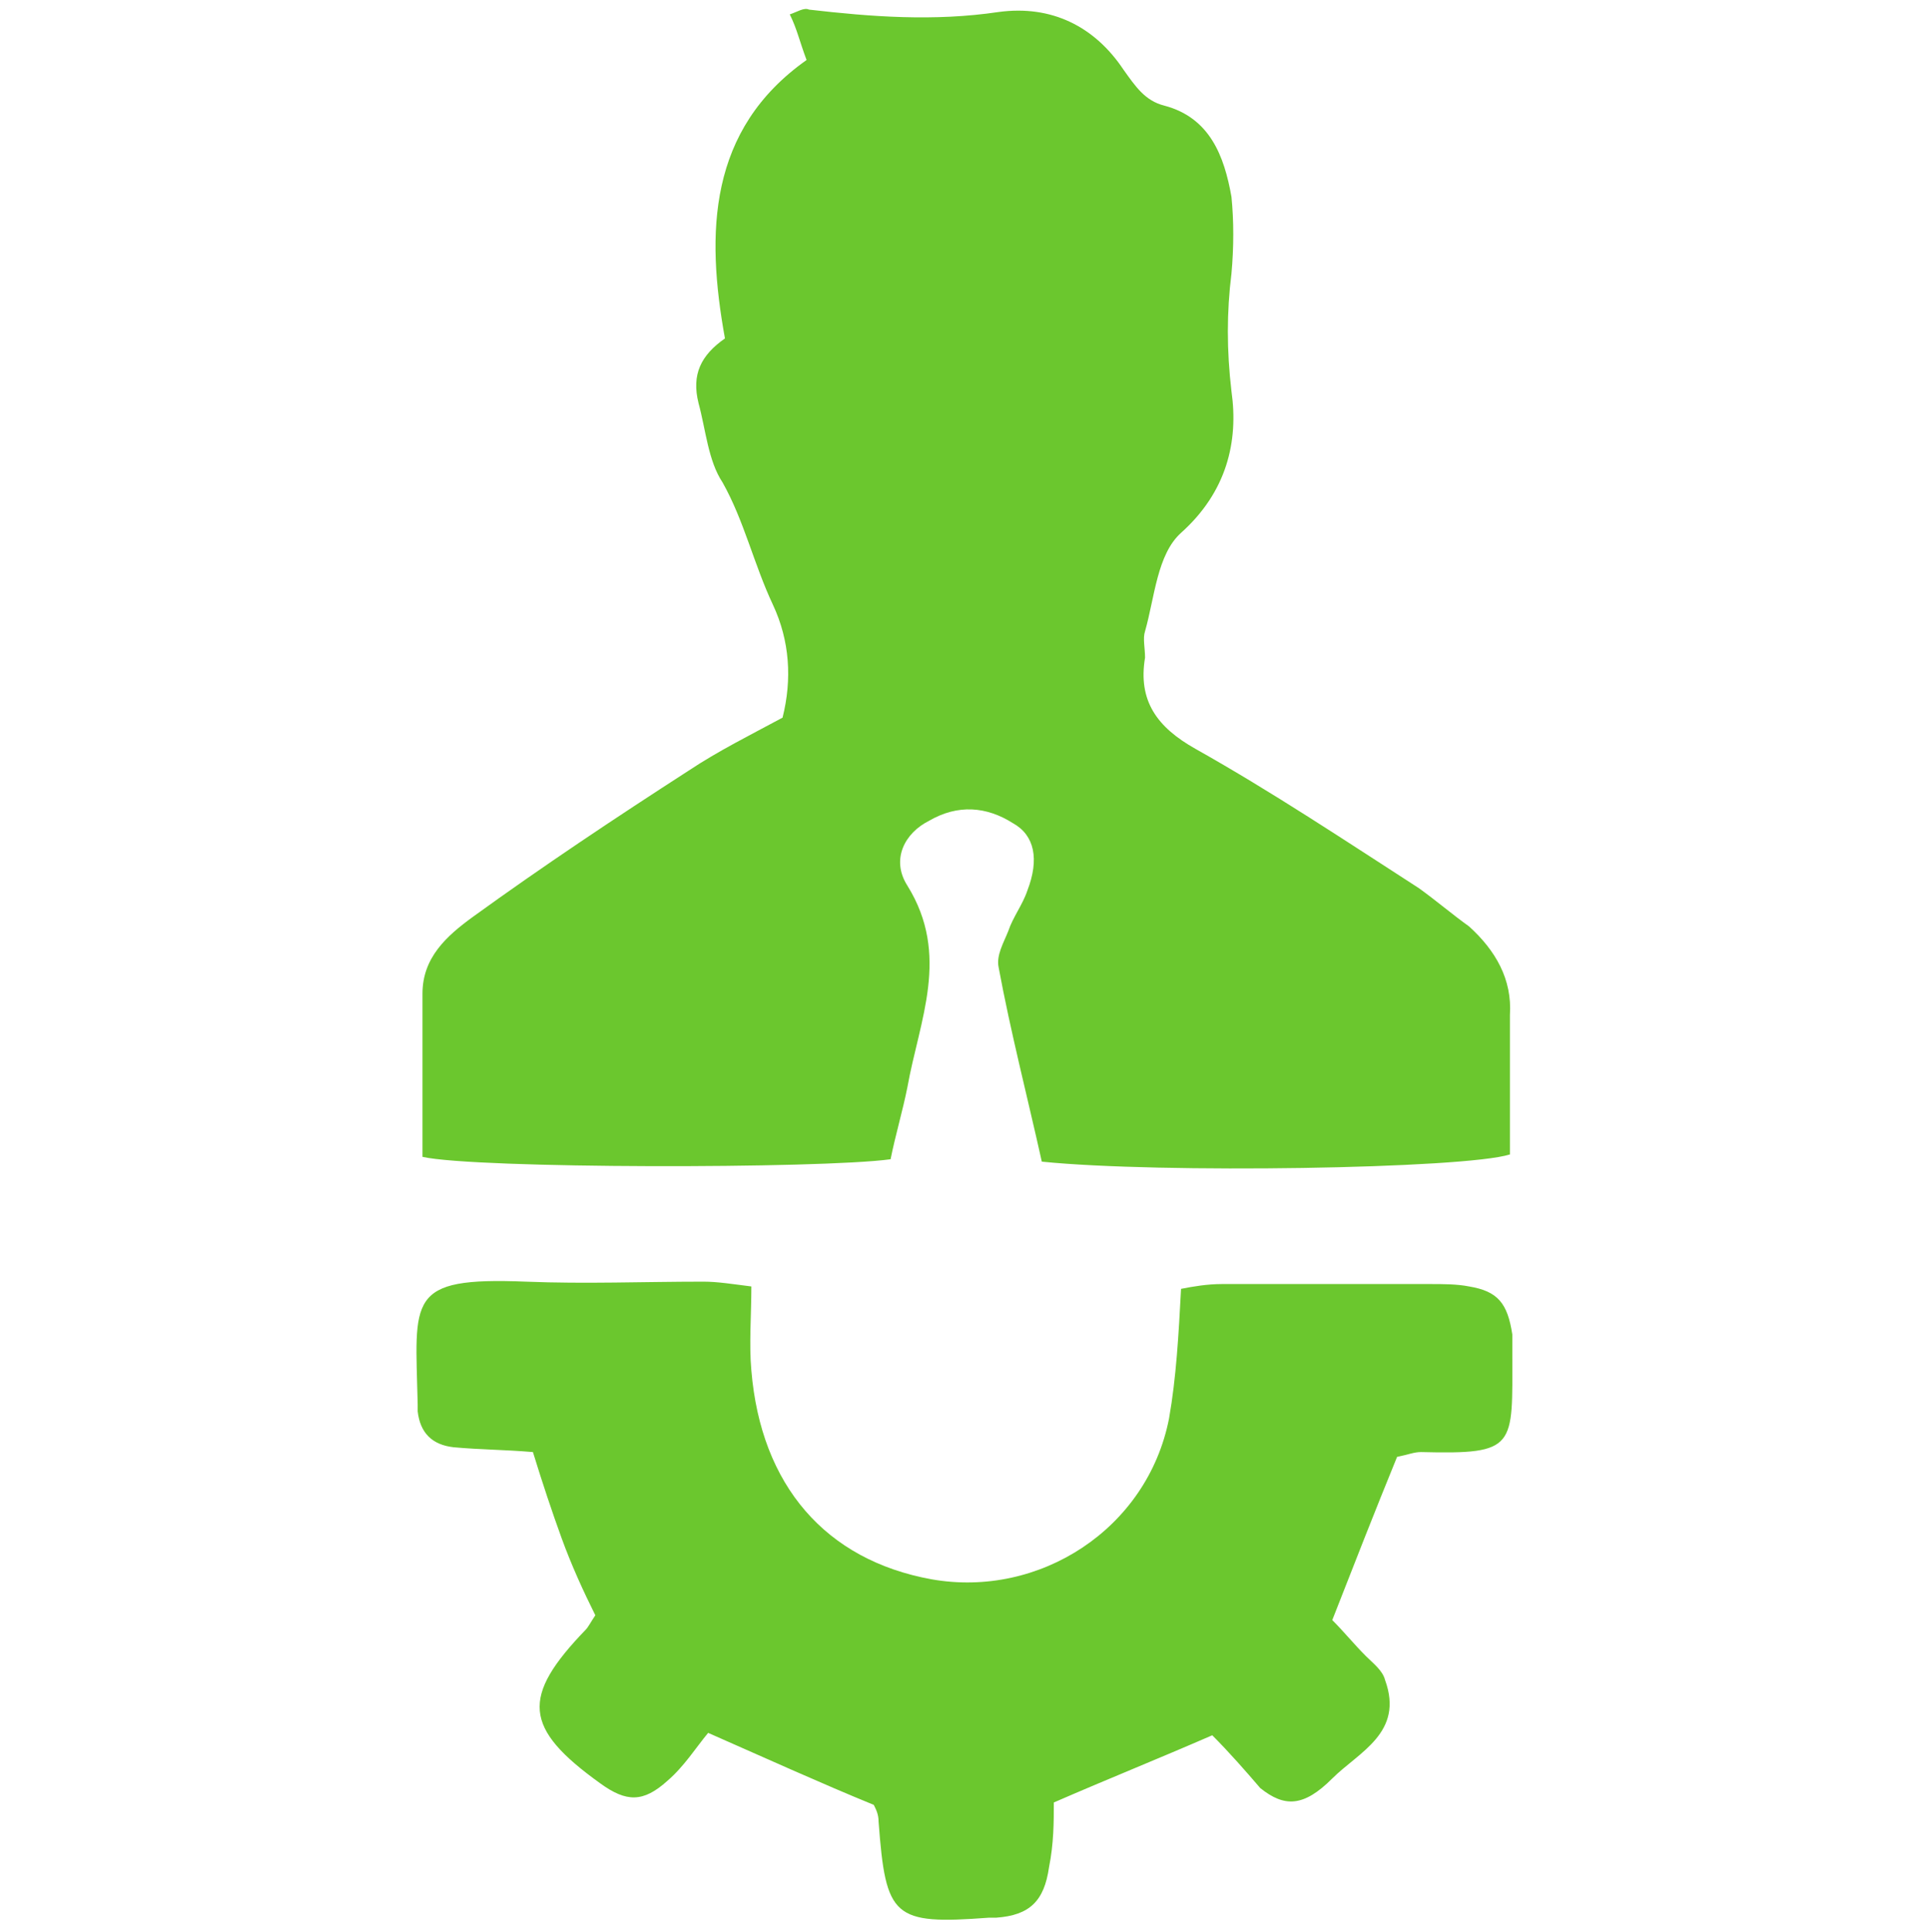
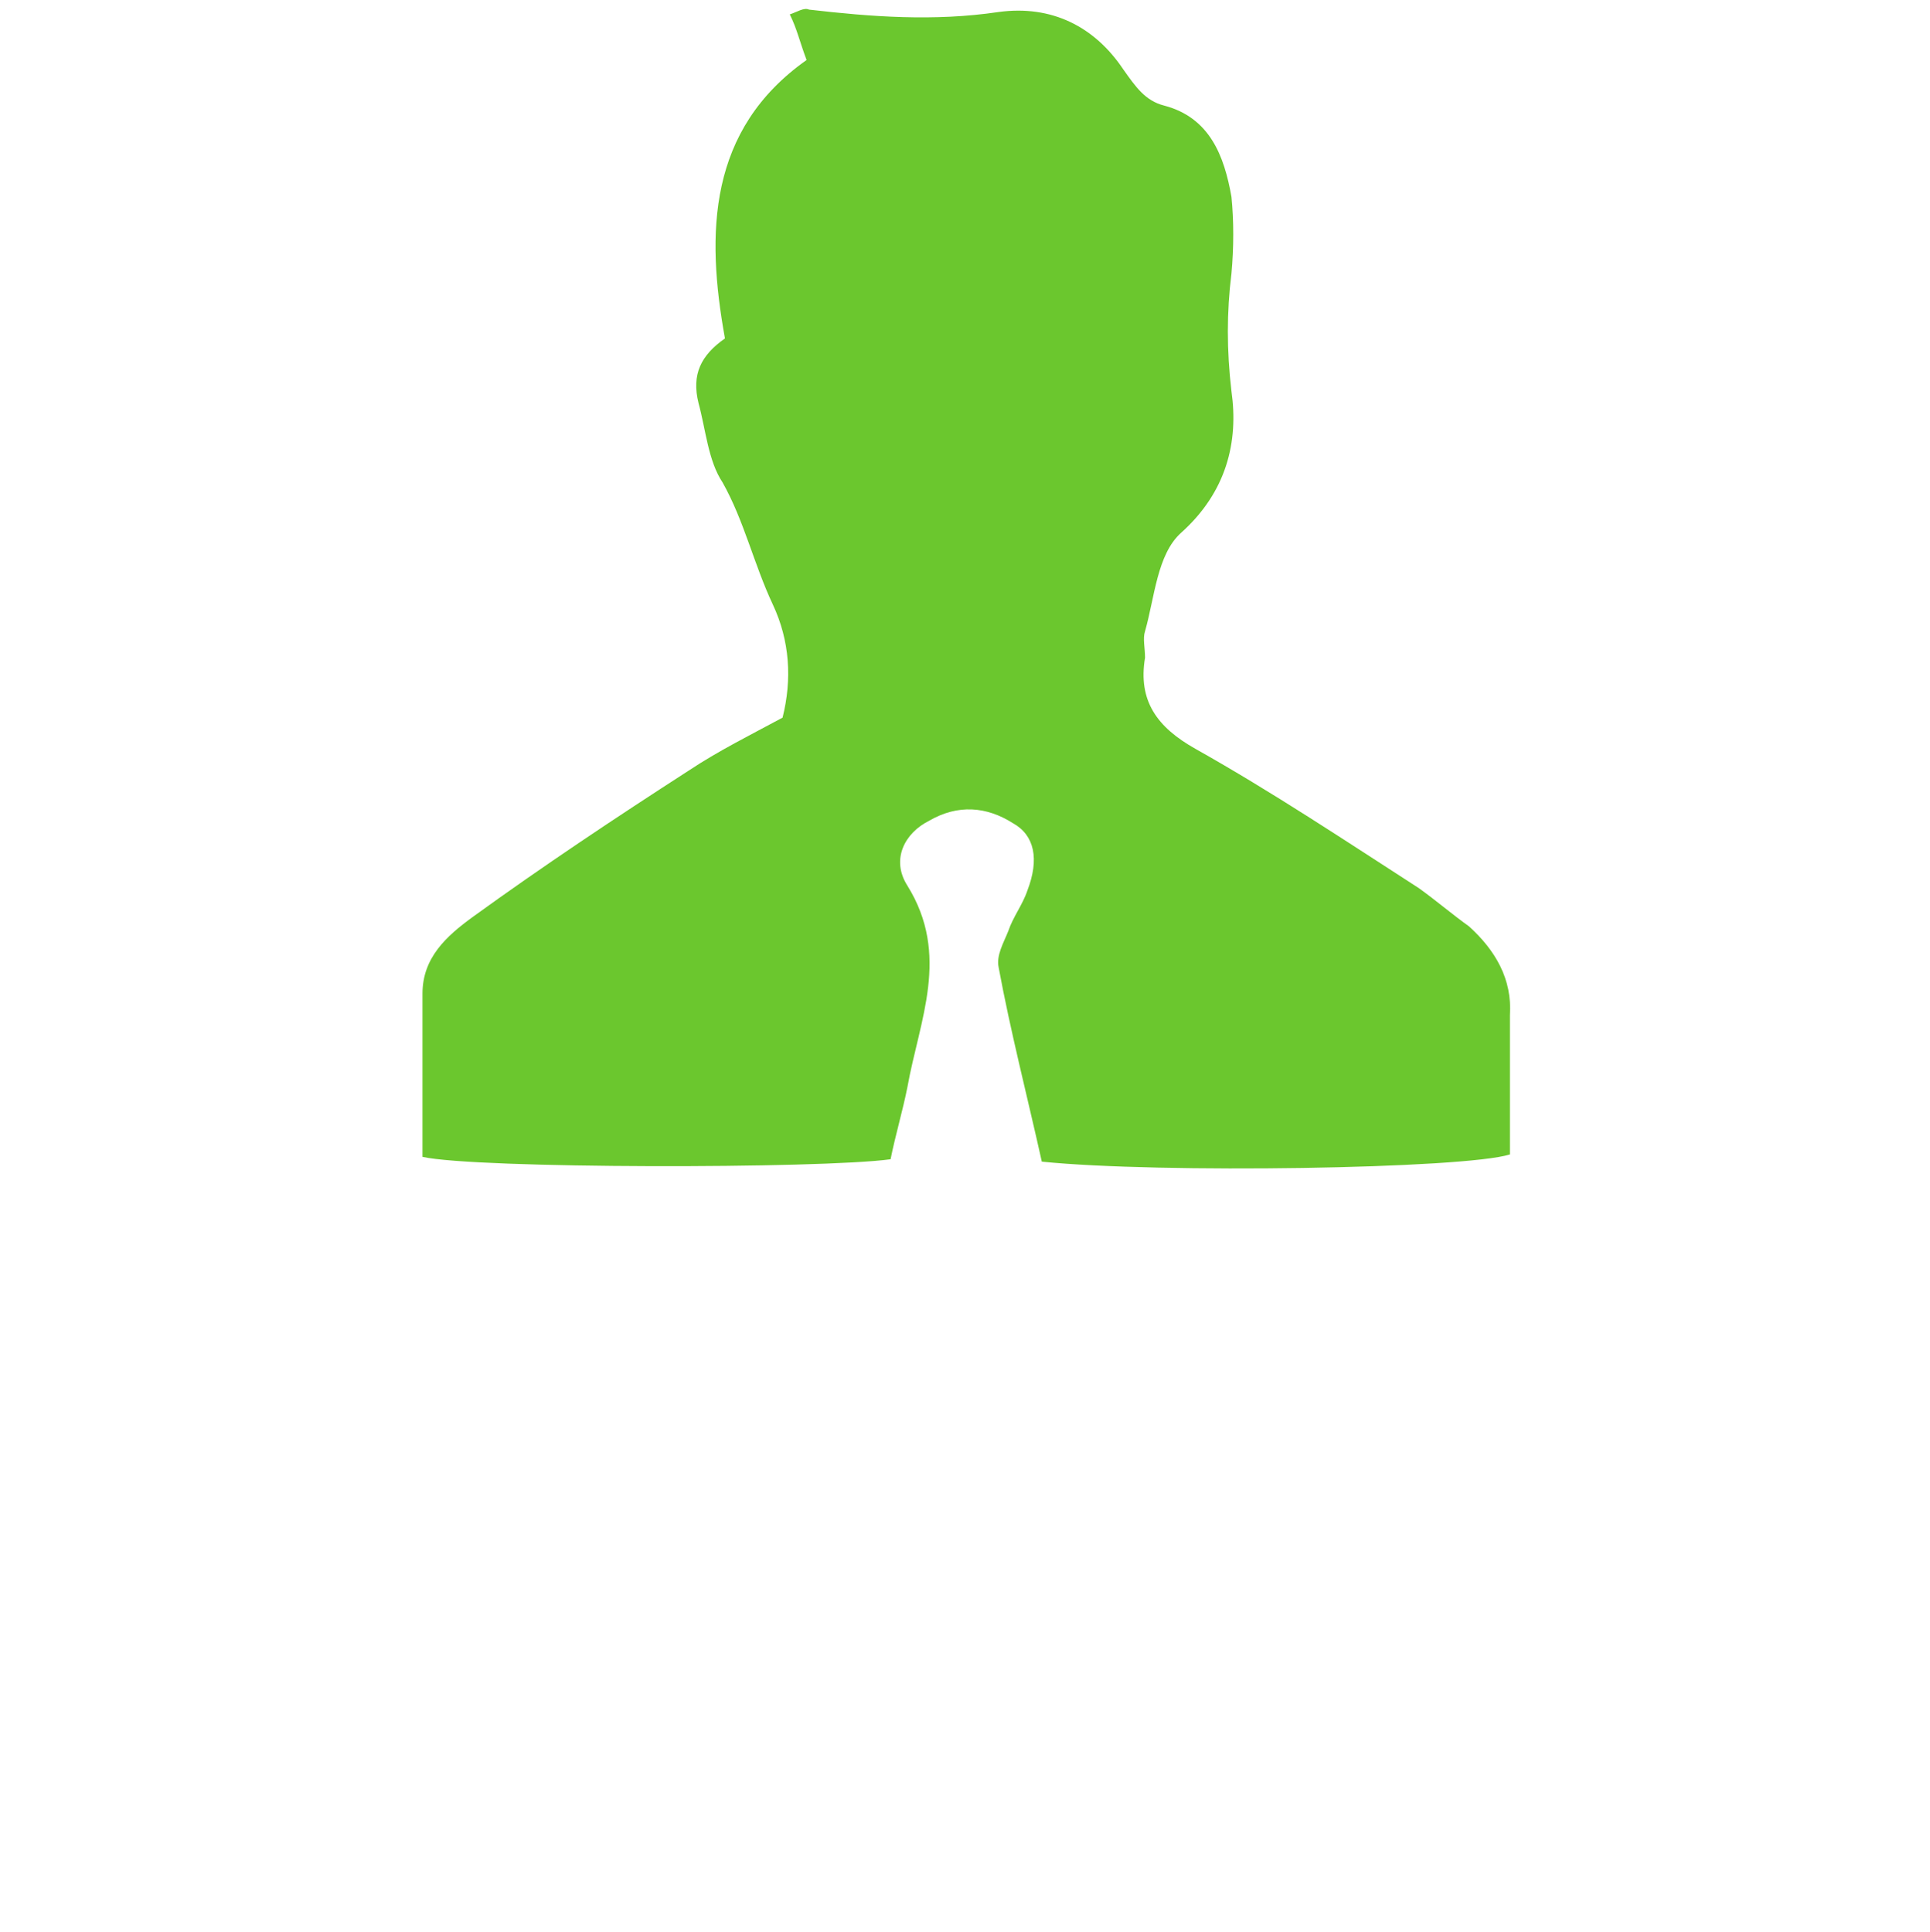
<svg xmlns="http://www.w3.org/2000/svg" version="1.1" id="Слой_1" x="0px" y="0px" viewBox="0 0 80.4 80.5" style="enable-background:new 0 0 80.4 80.5;" xml:space="preserve">
  <style type="text/css">
	.st0{fill:#6BC72E;}
</style>
  <g>
    <g>
      <path class="st0" d="M43.4,48.4c-0.6-2.7-1.3-5.4-1.8-8.1c-0.1-0.5,0.2-1,0.4-1.5c0.2-0.6,0.6-1.1,0.8-1.7    c0.5-1.3,0.3-2.3-0.6-2.8c-1.1-0.7-2.3-0.8-3.5-0.1c-1,0.5-1.6,1.6-0.9,2.7c1.8,2.9,0.5,5.6,0,8.4c-0.2,1-0.5,2-0.7,3    c-2.9,0.4-17.3,0.4-19.5-0.1c0-2.2,0-4.5,0-6.8c0-1.5,1-2.4,2.1-3.2c2.9-2.1,5.9-4.1,9-6.1c1.2-0.8,2.6-1.5,3.9-2.2    c0.4-1.6,0.3-3.2-0.4-4.7c-0.8-1.7-1.2-3.5-2.1-5.1c-0.6-0.9-0.7-2.2-1-3.3c-0.3-1.2,0.1-2,1.1-2.7c-0.8-4.4-0.7-8.7,3.4-11.6    c-0.3-0.8-0.4-1.3-0.7-1.9c0.3-0.1,0.6-0.3,0.8-0.2c2.6,0.3,5.2,0.5,7.9,0.1c2.2-0.3,4,0.6,5.2,2.4c0.5,0.7,0.9,1.3,1.7,1.5    c1.9,0.5,2.5,2.1,2.8,3.8c0.1,1,0.1,2.1,0,3.2c-0.2,1.6-0.2,3.2,0,4.9c0.3,2.1-0.2,4.2-2.1,5.9c-1,0.9-1.1,2.7-1.5,4.1    c-0.1,0.3,0,0.7,0,1.1c-0.3,1.8,0.5,2.9,2.1,3.8C53,33,56,35,59.1,37c0.7,0.5,1.4,1.1,2.1,1.6c1.1,1,1.8,2.2,1.7,3.7    c0,1.9,0,3.9,0,5.8C61,48.7,48.3,48.9,43.4,48.4z" />
-       <path class="st0" d="M50.5,72.3c-2.3,1-4.3,1.8-6.6,2.8c0,0.8,0,1.7-0.2,2.7c-0.2,1.4-0.8,2-2.2,2.1c-0.1,0-0.2,0-0.3,0    c-4,0.3-4.3,0-4.6-4c0-0.3-0.1-0.5-0.2-0.7c-2.2-0.9-4.4-1.9-6.9-3c-0.5,0.6-1,1.4-1.7,2c-1,0.9-1.7,0.9-2.8,0.1    c-3.2-2.3-3.3-3.6-0.6-6.4c0.1-0.1,0.2-0.3,0.4-0.6c-0.5-1-1-2.1-1.4-3.2c-0.4-1.1-0.8-2.3-1.2-3.6c-1.2-0.1-2.2-0.1-3.3-0.2    c-0.9-0.1-1.4-0.6-1.5-1.5c0-0.1,0-0.2,0-0.3c-0.1-4.4-0.5-5.3,4.5-5.1c2.5,0.1,4.9,0,7.4,0c0.6,0,1.2,0.1,2,0.2    c0,1.2-0.1,2.4,0,3.5c0.4,4.8,3.1,7.9,7.5,8.7c4.5,0.8,9-2.1,9.9-6.7c0.3-1.7,0.4-3.5,0.5-5.4c0.5-0.1,1.1-0.2,1.7-0.2    c2.9,0,5.8,0,8.7,0c0.5,0,1.1,0,1.6,0.1c1.2,0.2,1.6,0.7,1.8,2c0,0.3,0,0.5,0,0.8c0,3.9,0.2,4.2-3.8,4.1c-0.3,0-0.5,0.1-1,0.2    c-0.9,2.2-1.8,4.5-2.7,6.8c0.5,0.5,0.9,1,1.4,1.5c0.3,0.3,0.7,0.6,0.8,1c0.8,2.2-1.1,3-2.2,4.1c-1.2,1.2-2,1.2-3,0.4    C51.9,73.8,51.2,73,50.5,72.3z" />
    </g>
  </g>
</svg>